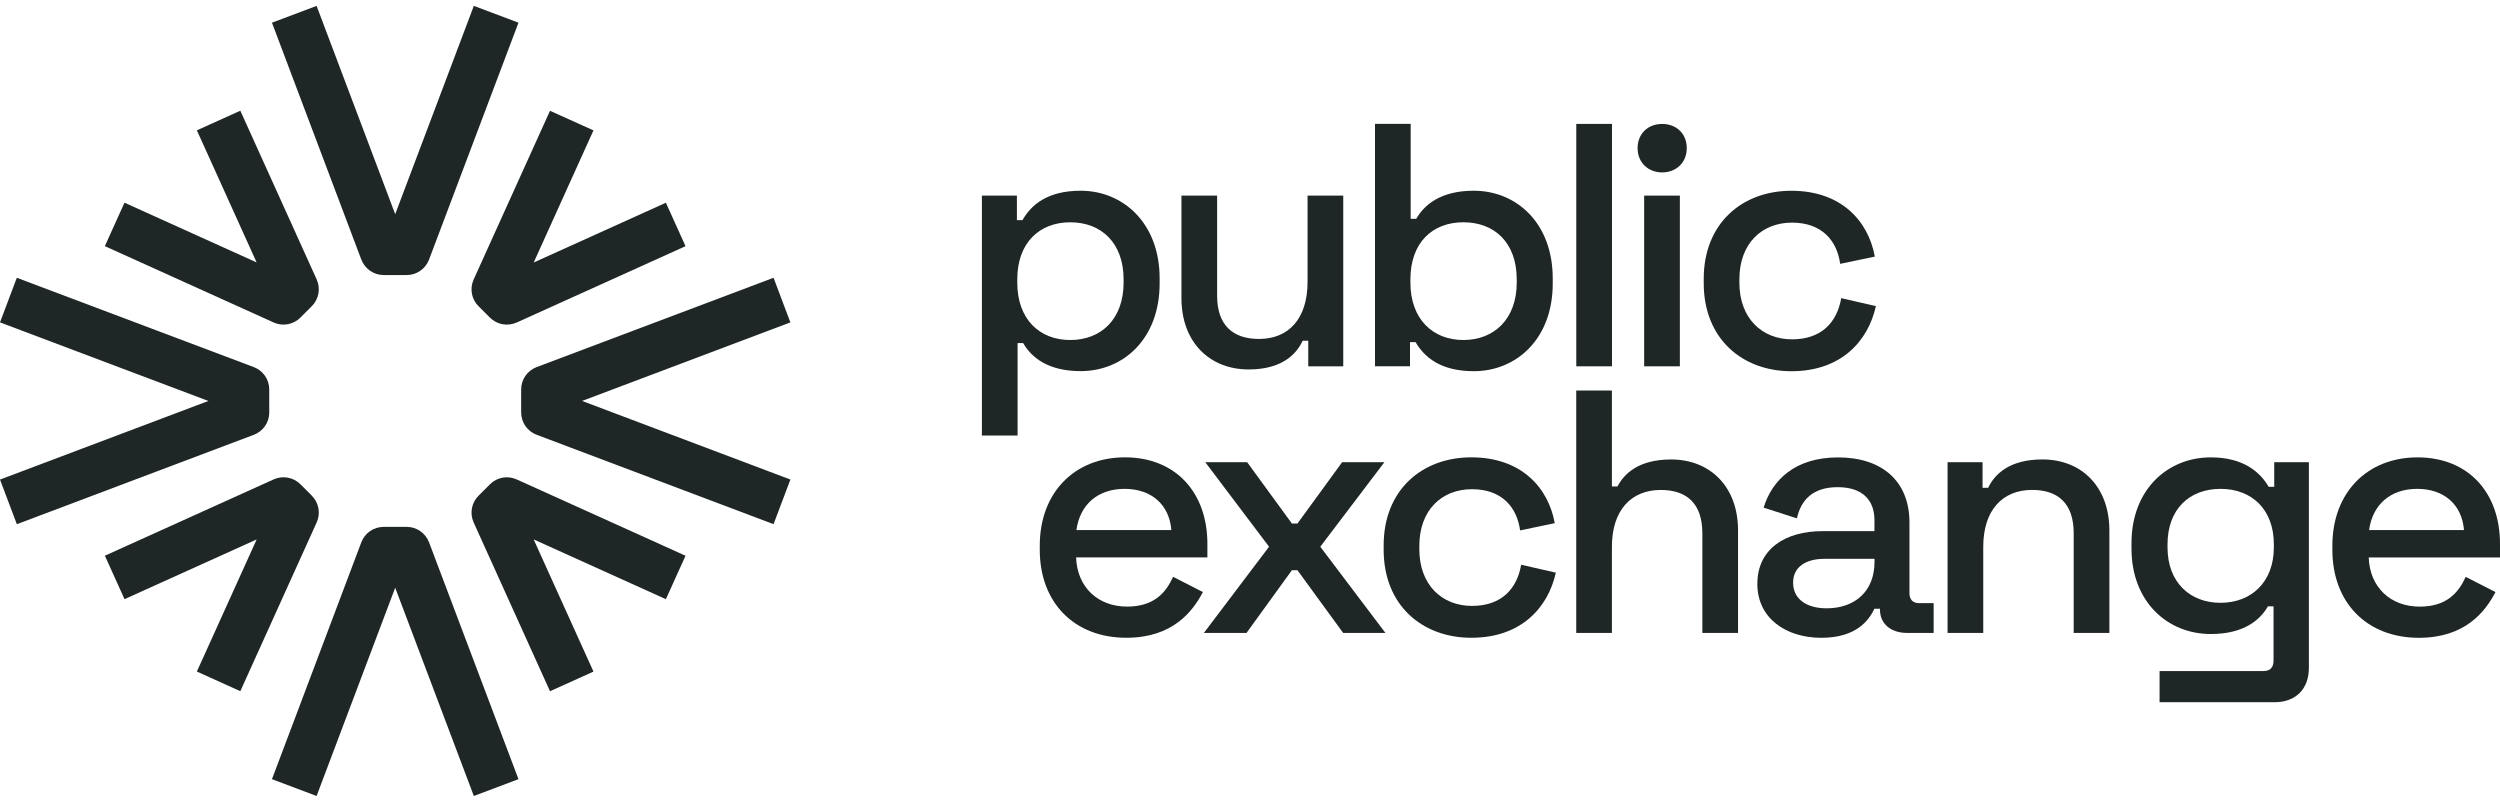
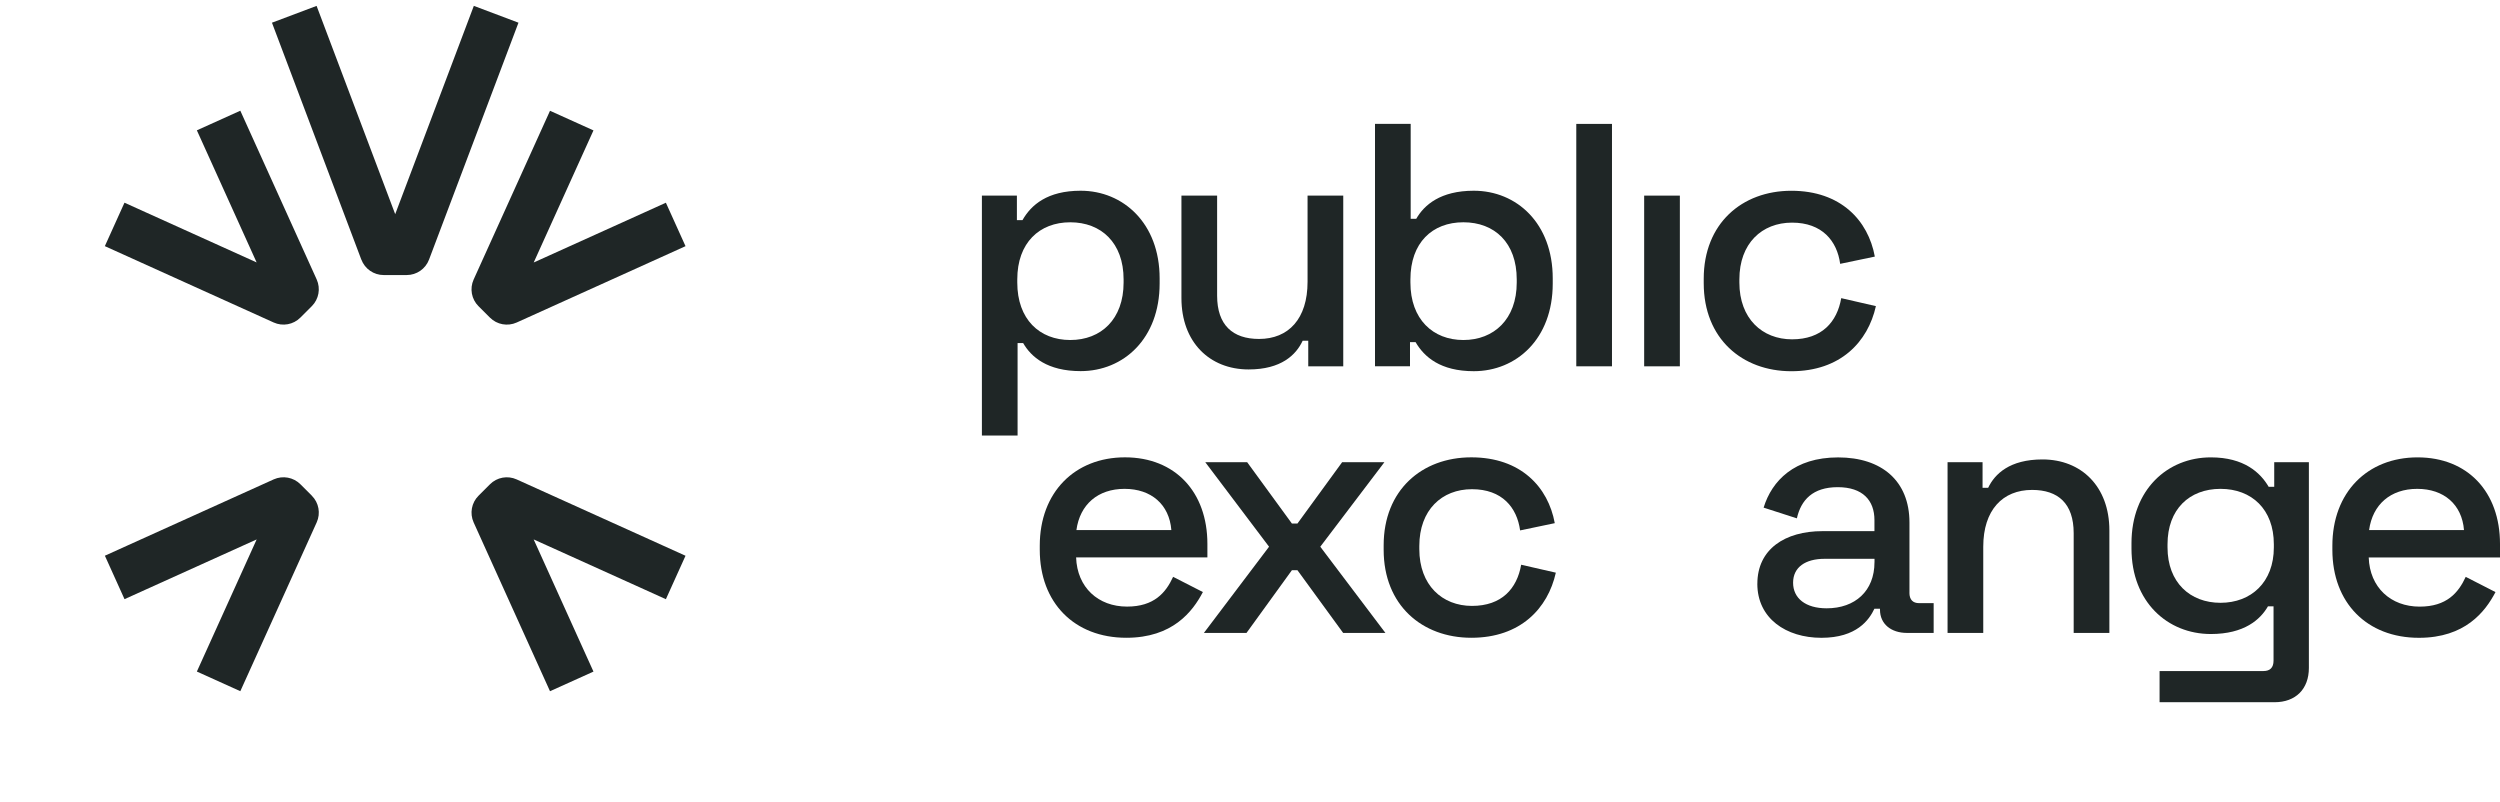
<svg xmlns="http://www.w3.org/2000/svg" width="212" height="68" viewBox="0 0 212 68" fill="none">
  <g clip-path="url(#clip0_12028_7219)">
    <path d="M40.578 25.965L41.549 26.936C42.144 27.53 43.045 27.694 43.812 27.35L56.289 21.709L58.132 20.875L56.467 17.191L54.624 18.025L45.258 22.26L49.492 12.9L50.326 11.058L46.641 9.394L45.807 11.236L40.164 23.706C39.817 24.473 39.983 25.373 40.578 25.968V25.965Z" fill="#1F2626" />
    <path d="M26.445 42.035L25.474 41.065C24.879 40.47 23.978 40.307 23.211 40.651L10.736 46.291L8.894 47.125L10.559 50.809L12.401 49.976L21.765 45.743L17.528 55.106L16.694 56.948L20.379 58.613L21.213 56.77L26.856 44.297C27.203 43.531 27.037 42.63 26.442 42.035H26.445Z" fill="#1F2626" />
    <path d="M43.812 40.654C43.045 40.307 42.144 40.47 41.549 41.068L40.578 42.038C39.983 42.633 39.82 43.534 40.164 44.3L45.806 56.773L46.64 58.615L50.326 56.951L49.492 55.109L45.255 45.743L54.624 49.978L56.467 50.812L58.132 47.128L56.289 46.294L43.812 40.654Z" fill="#1F2626" />
    <path d="M23.208 27.347C23.975 27.694 24.876 27.53 25.471 26.933L26.442 25.962C27.037 25.367 27.2 24.467 26.856 23.7L21.213 11.23L20.379 9.388L16.694 11.052L17.528 12.894L21.762 22.254L12.399 18.022L10.556 17.188L8.891 20.873L10.733 21.706L23.208 27.347Z" fill="#1F2626" />
-     <path d="M49.355 34.002L65.13 28.052L67.023 27.338L65.597 23.555L63.704 24.269L45.503 31.131C44.716 31.428 44.194 32.18 44.194 33.022V34.975C44.194 35.818 44.716 36.57 45.503 36.867L63.704 43.735L65.597 44.449L67.026 40.665L65.133 39.951L49.358 33.999L49.355 34.002Z" fill="#1F2626" />
-     <path d="M22.832 34.975V33.022C22.832 32.18 22.31 31.428 21.523 31.131L3.318 24.269L1.426 23.555L0 27.338L1.892 28.052L17.671 34.002L1.892 39.954L0 40.668L1.429 44.452L3.321 43.738L21.525 36.87C22.313 36.573 22.835 35.821 22.835 34.978L22.832 34.975Z" fill="#1F2626" />
-     <path d="M36.379 45.987C36.082 45.2 35.329 44.679 34.487 44.679H32.533C31.693 44.679 30.938 45.2 30.64 45.987L23.776 64.183L23.062 66.074L26.847 67.5L27.561 65.608L33.513 49.838L39.467 65.608L40.181 67.5L43.966 66.072L43.252 64.18L36.382 45.985L36.379 45.987Z" fill="#1F2626" />
    <path d="M30.643 22.015C30.941 22.802 31.693 23.324 32.536 23.324H34.49C35.329 23.324 36.085 22.802 36.382 22.015L43.252 3.817L43.966 1.925L40.181 0.497L39.467 2.389L33.513 18.162L27.561 2.392L26.847 0.5L23.062 1.925L23.776 3.817L30.64 22.015H30.643Z" fill="#1F2626" />
    <path d="M95.573 51.439C93.135 51.439 91.341 49.824 91.254 47.268H102.387V46.122C102.387 41.721 99.655 38.782 95.398 38.782C91.14 38.782 88.172 41.75 88.172 46.271V46.623C88.172 51.115 91.108 54.083 95.514 54.083C99.421 54.083 101.127 51.882 102.005 50.206L99.48 48.915C98.862 50.264 97.864 51.439 95.573 51.439ZM95.365 41.455C97.625 41.455 99.156 42.776 99.331 44.95H91.28C91.575 42.779 93.103 41.455 95.363 41.455H95.365Z" fill="#1F2626" />
    <path d="M117.396 39.196H113.812L110.024 44.394H109.552L105.761 39.196H102.209L107.616 46.361L102.09 53.672H105.703L109.552 48.355H110.024L113.899 53.672H117.483L111.96 46.361L117.396 39.196Z" fill="#1F2626" />
    <path d="M124.823 51.381C122.297 51.381 120.358 49.62 120.358 46.565V46.3C120.358 43.248 122.265 41.484 124.823 41.484C127.38 41.484 128.642 43.038 128.905 44.979L131.844 44.364C131.287 41.309 128.969 38.782 124.767 38.782C120.565 38.782 117.334 41.572 117.334 46.242V46.623C117.334 51.322 120.597 54.083 124.767 54.083C128.937 54.083 131.261 51.588 131.935 48.562L128.995 47.889C128.642 49.914 127.348 51.381 124.823 51.381Z" fill="#1F2626" />
-     <path d="M141.714 38.963C138.956 38.963 137.723 40.166 137.163 41.254H136.69V33.118H133.664V53.674H136.69V46.364C136.69 43.253 138.335 41.548 140.834 41.548C143.035 41.548 144.359 42.694 144.359 45.218V53.674H147.386V44.982C147.386 41.254 145.004 38.963 141.714 38.963Z" fill="#1F2626" />
    <path d="M161.922 50.27V44.309C161.922 40.782 159.571 38.788 155.871 38.788C152.171 38.788 150.258 40.759 149.555 43.047L152.375 43.956C152.725 42.4 153.722 41.312 155.839 41.312C157.956 41.312 158.953 42.429 158.953 44.102V45.041H154.547C151.372 45.041 149.024 46.565 149.024 49.503H149.021C149.021 52.442 151.462 54.086 154.457 54.086C157.451 54.086 158.507 52.558 158.95 51.62H159.423V51.707C159.423 52.911 160.362 53.672 161.715 53.672H163.974V51.147H162.741C162.213 51.147 161.919 50.853 161.919 50.267L161.922 50.27ZM158.956 47.679C158.956 50.116 157.311 51.585 154.903 51.585C153.11 51.585 152.054 50.733 152.054 49.413C152.054 48.093 153.11 47.387 154.728 47.387H158.959V47.679H158.956Z" fill="#1F2626" />
    <path d="M173.204 38.96C170.416 38.96 169.153 40.193 168.594 41.368H168.121V39.196H165.153V53.672H168.18V46.361C168.18 43.251 169.824 41.545 172.323 41.545C174.525 41.545 175.848 42.691 175.848 45.215V53.672H178.875V44.979C178.875 41.251 176.493 38.96 173.204 38.96Z" fill="#1F2626" />
    <path d="M192.854 41.28H192.382C191.679 40.077 190.297 38.785 187.477 38.785C183.806 38.785 180.75 41.517 180.75 46.067V46.513C180.75 51.034 183.806 53.765 187.477 53.765C190.326 53.765 191.679 52.532 192.323 51.416H192.796V56.024C192.796 56.61 192.504 56.904 191.944 56.904H183.132V59.548H192.883C194.676 59.548 195.793 58.432 195.793 56.639V39.196H192.854V41.28ZM192.822 46.419C192.822 49.384 190.886 51.118 188.299 51.118C185.713 51.118 183.806 49.387 183.806 46.419V46.154C183.806 43.187 185.658 41.455 188.299 41.455C190.941 41.455 192.822 43.187 192.822 46.154V46.419Z" fill="#1F2626" />
    <path d="M212 46.125C212 41.723 209.268 38.785 205.01 38.785C200.753 38.785 197.785 41.753 197.785 46.274V46.626C197.785 51.118 200.721 54.086 205.127 54.086C209.034 54.086 210.74 51.885 211.618 50.209L209.093 48.917C208.474 50.267 207.477 51.442 205.185 51.442C202.748 51.442 200.954 49.827 200.867 47.271H212V46.125ZM200.899 44.95C201.193 42.779 202.721 41.455 204.981 41.455C207.241 41.455 208.772 42.776 208.947 44.95H200.896H200.899Z" fill="#1F2626" />
    <path d="M98.337 24.047V23.604C98.337 18.937 95.252 16.174 91.639 16.174C88.82 16.174 87.437 17.378 86.706 18.669H86.233V16.585H83.265V36.934H86.291V29.093H86.764C87.437 30.268 88.82 31.471 91.639 31.471C95.281 31.471 98.337 28.711 98.337 24.041V24.047ZM86.265 23.96V23.694C86.265 20.584 88.143 18.85 90.759 18.85C93.374 18.85 95.281 20.581 95.281 23.694V23.96C95.281 27.07 93.371 28.833 90.759 28.833C88.146 28.833 86.265 27.073 86.265 23.96Z" fill="#1F2626" />
    <path d="M105.886 31.329C108.645 31.329 109.907 30.096 110.467 28.892H110.94V31.064H113.908V16.588H110.881V23.899C110.881 27.038 109.266 28.743 106.767 28.743C104.536 28.743 103.212 27.569 103.212 25.073V16.588H100.186V25.28C100.186 29.009 102.568 31.329 105.886 31.329Z" fill="#1F2626" />
    <path d="M119.568 29.011H120.04C120.772 30.273 122.154 31.477 124.974 31.477C128.587 31.477 131.672 28.746 131.672 24.047V23.604C131.672 18.937 128.616 16.174 124.974 16.174C122.154 16.174 120.772 17.377 120.099 18.552H119.626V10.504H116.6V31.06H119.568V29.005V29.011ZM119.603 23.694C119.603 20.584 121.455 18.849 124.096 18.849C126.738 18.849 128.619 20.581 128.619 23.694V23.959C128.619 27.07 126.683 28.833 124.096 28.833C121.51 28.833 119.603 27.073 119.603 23.959V23.694Z" fill="#1F2626" />
    <path d="M136.696 10.507H133.669V31.063H136.696V10.507Z" fill="#1F2626" />
    <path d="M142.452 16.588H139.425V31.064H142.452V16.588Z" fill="#1F2626" />
-     <path d="M140.953 14.62C142.128 14.62 143.038 13.798 143.038 12.565C143.038 11.332 142.157 10.51 140.953 10.51C139.749 10.51 138.868 11.332 138.868 12.565C138.868 13.798 139.778 14.62 140.953 14.62Z" fill="#1F2626" />
    <path d="M151.908 31.48C156.078 31.48 158.402 28.985 159.076 25.959L156.136 25.283C155.784 27.309 154.492 28.775 151.964 28.775C149.436 28.775 147.499 27.015 147.499 23.96V23.694C147.499 20.642 149.406 18.879 151.964 18.879C154.521 18.879 155.784 20.436 156.046 22.374L158.985 21.759C158.428 18.704 156.107 16.177 151.908 16.177C147.709 16.177 144.476 18.966 144.476 23.636V24.018C144.476 28.72 147.739 31.48 151.908 31.48Z" fill="#1F2626" />
  </g>
  <defs>
    <clipPath id="clip0_12028_7219">
      <rect width="212" height="67" fill="white" transform="translate(0 0.5)" />
    </clipPath>
  </defs>
</svg>